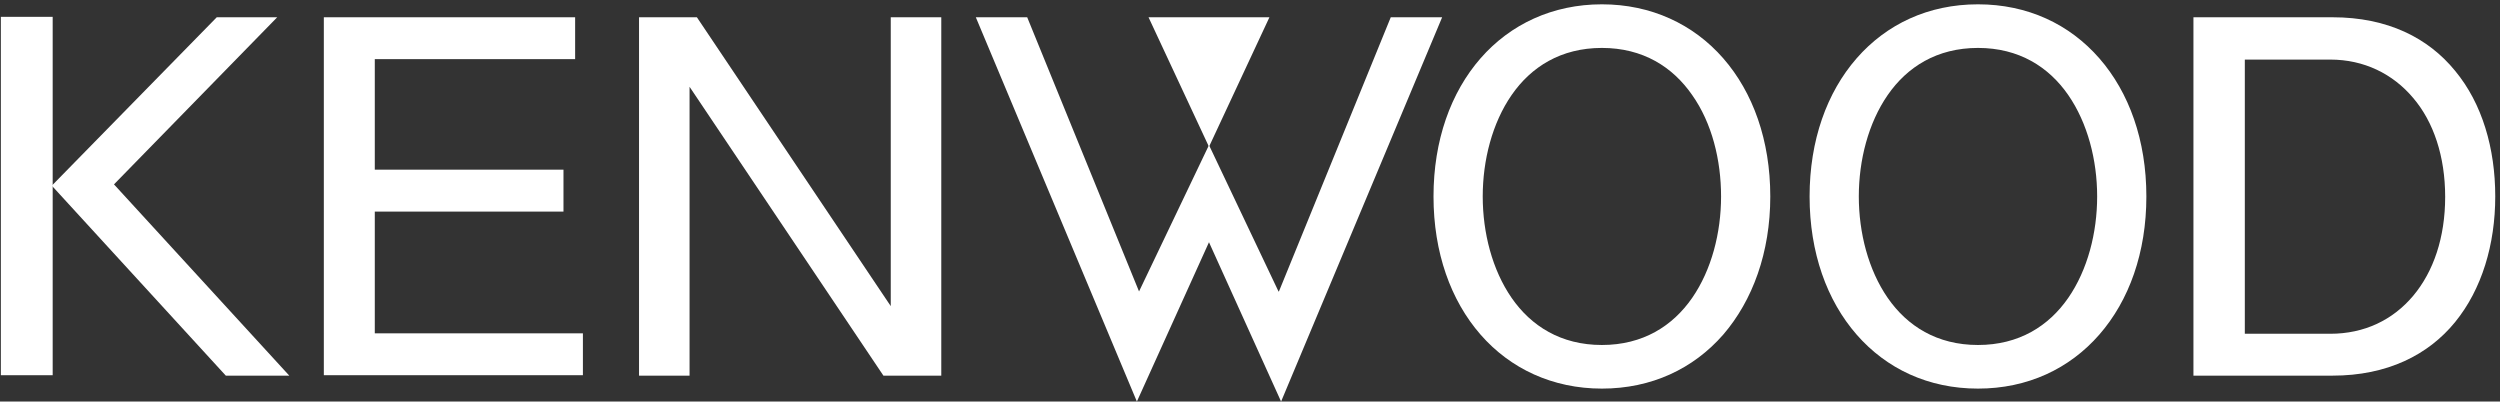
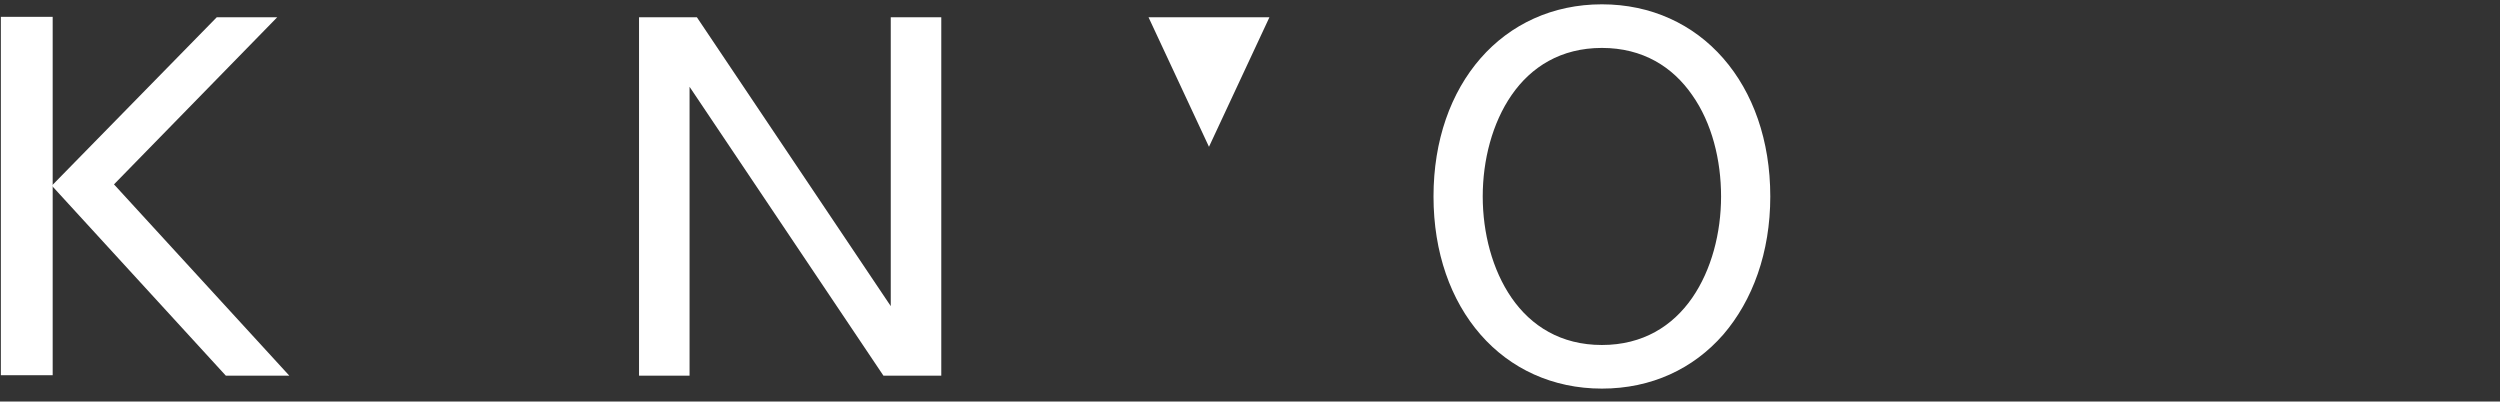
<svg xmlns="http://www.w3.org/2000/svg" id="Layer_1" version="1.1" viewBox="0 0 579 93">
  <rect x="0" y="0" width="579" height="93" fill="#333333" stroke="none" />
  <defs>
    <style>
      .st0 {
        fill: #fff;
        fill-rule: evenodd;
      }
    </style>
  </defs>
  <path class="st0" d="M.2,3.9h12v83H.2V3.9Z" />
  <path class="st0" d="M50.2,4h14L26.4,42.7l40.6,44.3h-14.7L12,43,50.2,4Z" />
-   <path class="st0" d="M75,4h58.2v9.7h-46.4v25.6h43.7v9.7h-43.7v28.2h48.2v9.7h-60V4Z" />
  <path class="st0" d="M148,4h13.4l44.9,66.9V4h11.7v83h-13.4l-44.9-66.9v66.9h-11.7V4Z" />
-   <path class="st0" d="M519.9,77.3h19.8c7.9,0,14.5-3.2,19.2-8.8,4.7-5.6,7.4-13.5,7.4-22.9s-2.7-17.4-7.4-22.9c-4.7-5.6-11.4-8.9-19.2-8.9h-19.8v63.6ZM508,4h32.2c12.8,0,22.2,4.8,28.4,12.4,6.3,7.6,9.3,18,9.3,29.1s-3.1,21.5-9.3,29.1c-6.2,7.6-15.7,12.4-28.4,12.4h-32.2V4Z" />
-   <path class="st0" d="M296.2,67.5l25.9-63.5h11.9l-37.3,89-16.7-36.9-16.7,36.9L226,4h11.9l25.9,63.5,16.2-33.9,16.1,33.9Z" />
  <path class="st0" d="M266,4h28l-14,30-14-30Z" />
-   <path class="st0" d="M479,69c4.5-6.5,6.7-15.1,6.7-23.5s-2.2-17-6.7-23.5c-4.5-6.5-11.4-10.9-20.9-10.9s-16.4,4.4-20.9,10.9c-4.5,6.5-6.7,15.1-6.7,23.5s2.2,17,6.7,23.5c4.5,6.5,11.4,10.9,20.9,10.9s16.4-4.4,20.9-10.9M458.1,90c-11.5,0-21.2-4.6-28.1-12.5-6.9-7.9-10.9-19-10.9-32s4-24.1,10.9-32c6.9-7.9,16.6-12.5,28.1-12.5s21.2,4.6,28.1,12.5c6.9,7.9,10.9,19,10.9,32s-4,24.1-10.9,32c-6.9,7.9-16.6,12.5-28.1,12.5" />
  <path class="st0" d="M391.9,69c4.5-6.5,6.7-15.1,6.7-23.5s-2.1-17-6.7-23.5c-4.5-6.5-11.4-10.9-20.9-10.9s-16.4,4.4-20.9,10.9c-4.5,6.5-6.7,15.1-6.7,23.5s2.2,17,6.7,23.5c4.5,6.5,11.4,10.9,20.9,10.9s16.4-4.4,20.9-10.9M371,90c-11.4,0-21.2-4.6-28.1-12.5-6.9-7.9-10.9-19-10.9-32s4-24.1,10.9-32c6.9-7.9,16.7-12.5,28.1-12.5s21.2,4.6,28.1,12.5c6.9,7.9,10.9,19,10.9,32s-4.1,24.1-10.9,32c-6.9,7.9-16.6,12.5-28.1,12.5" />
</svg>